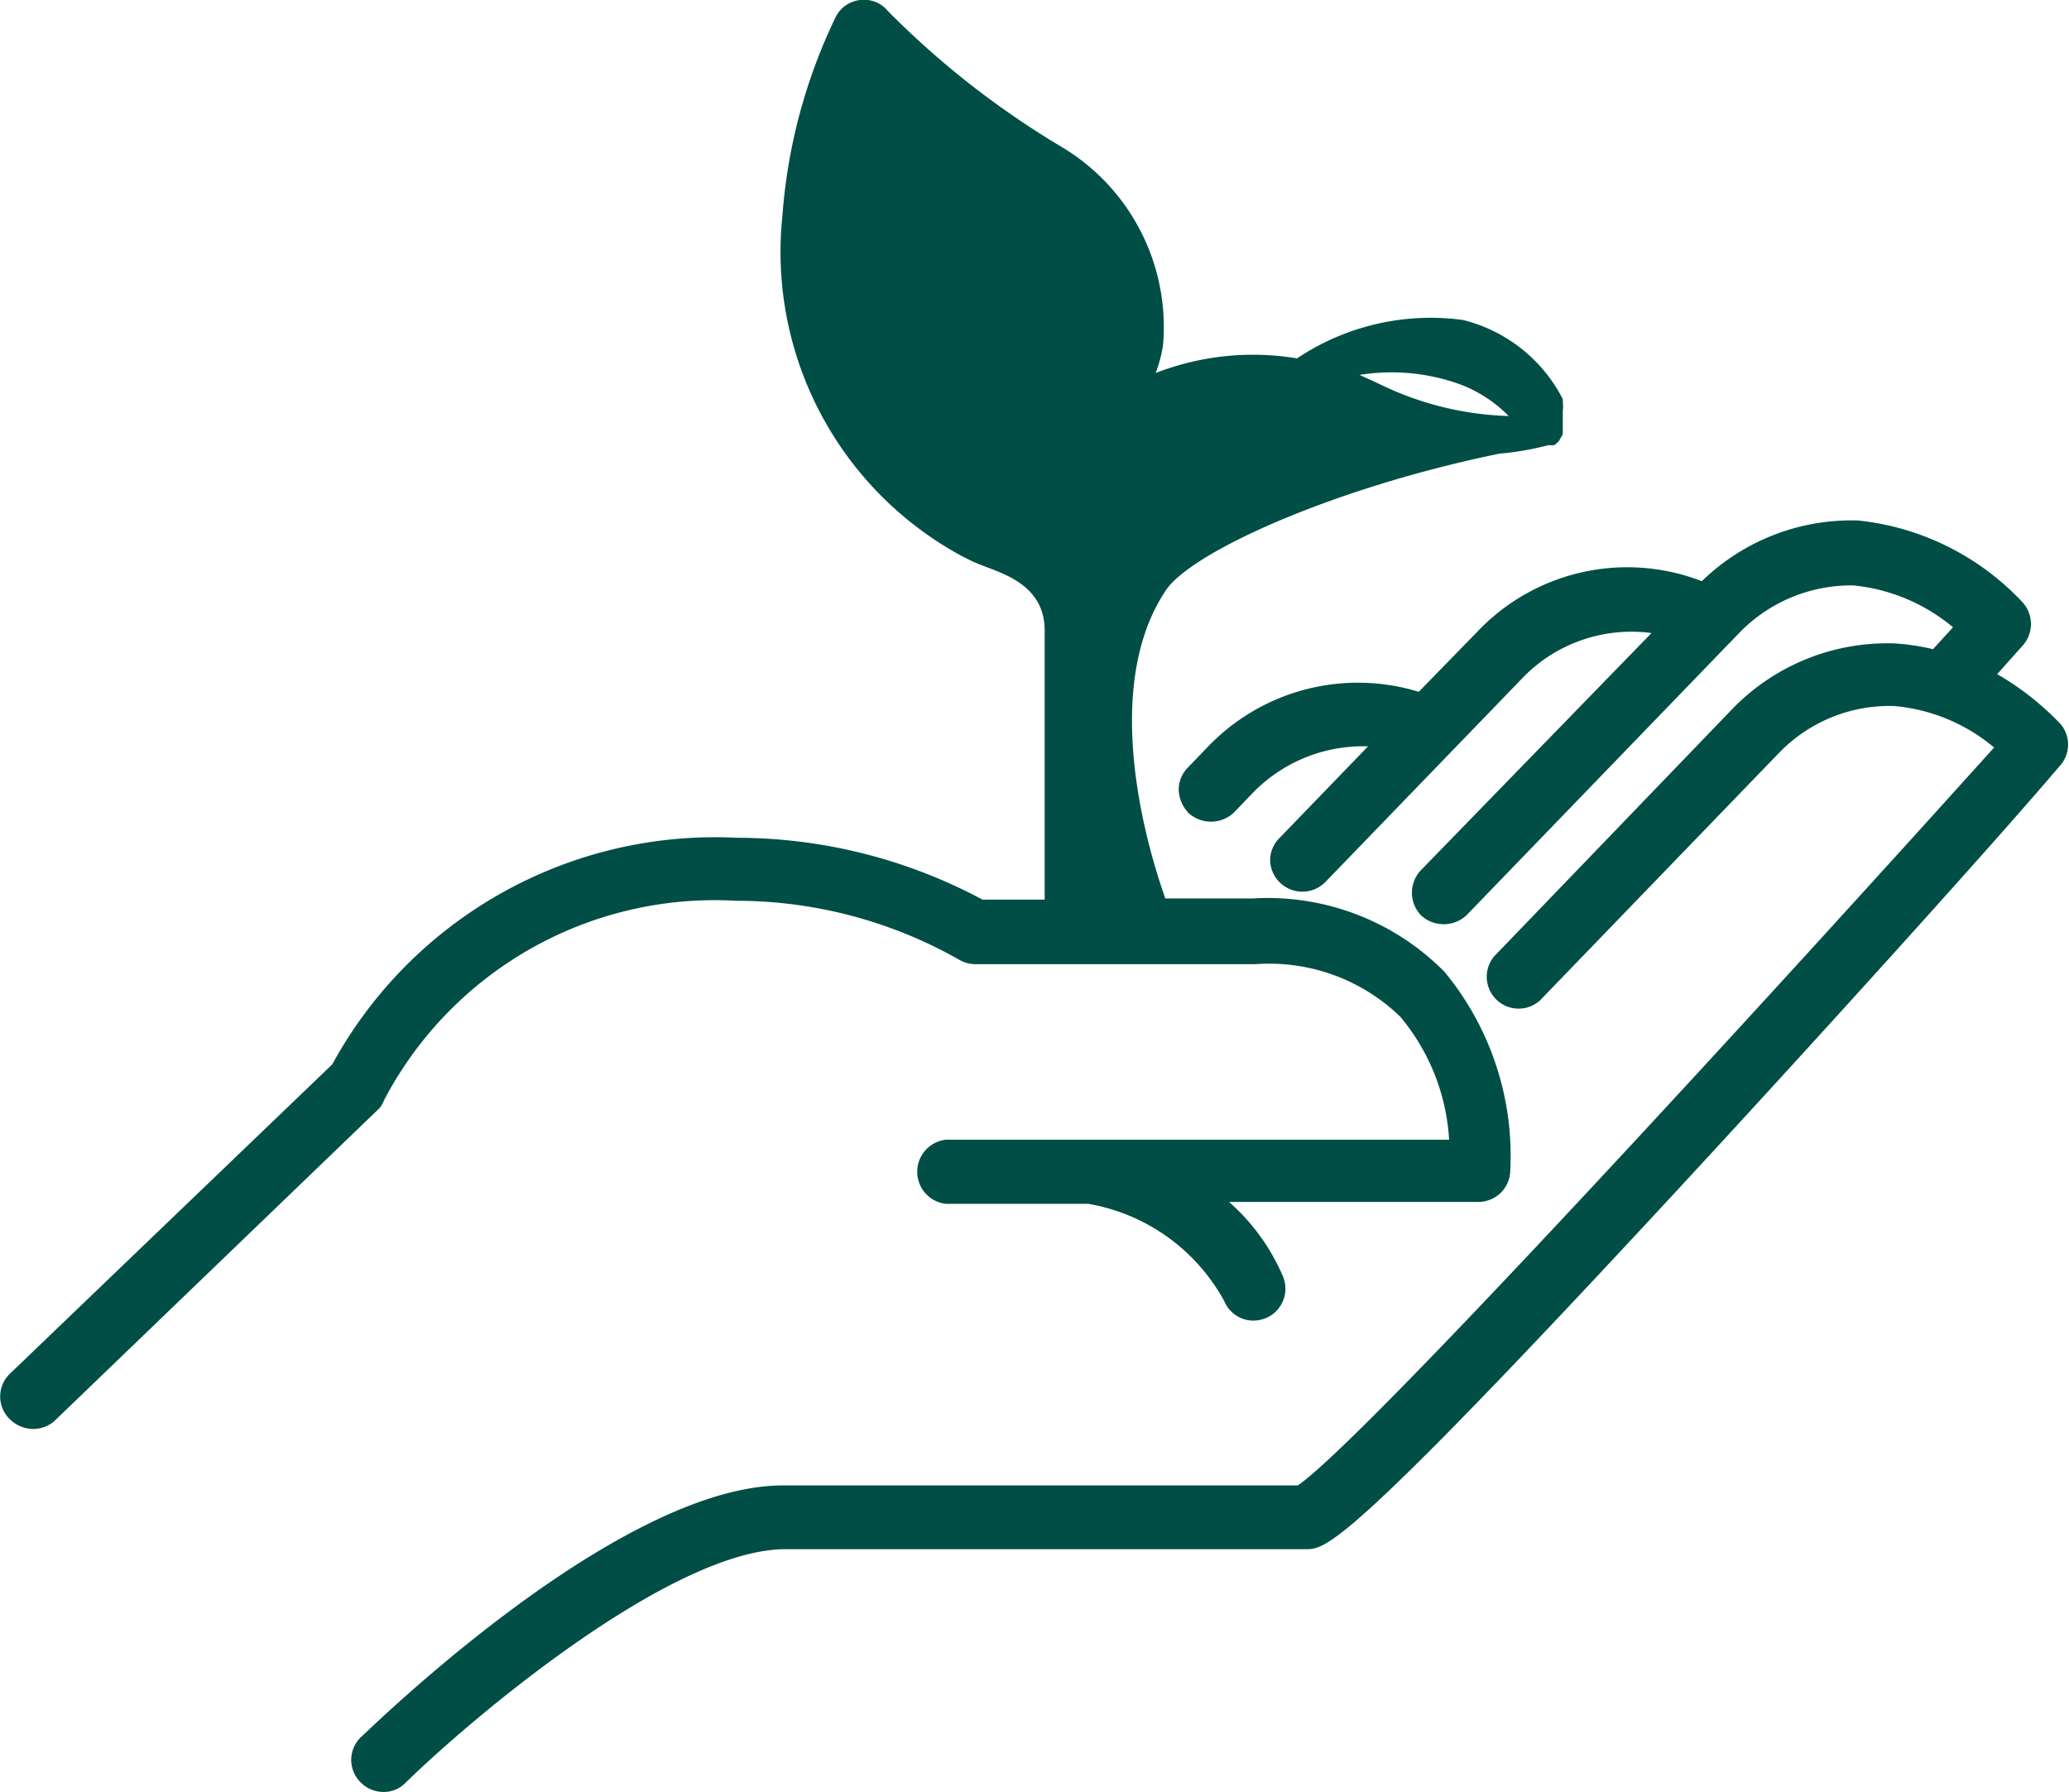
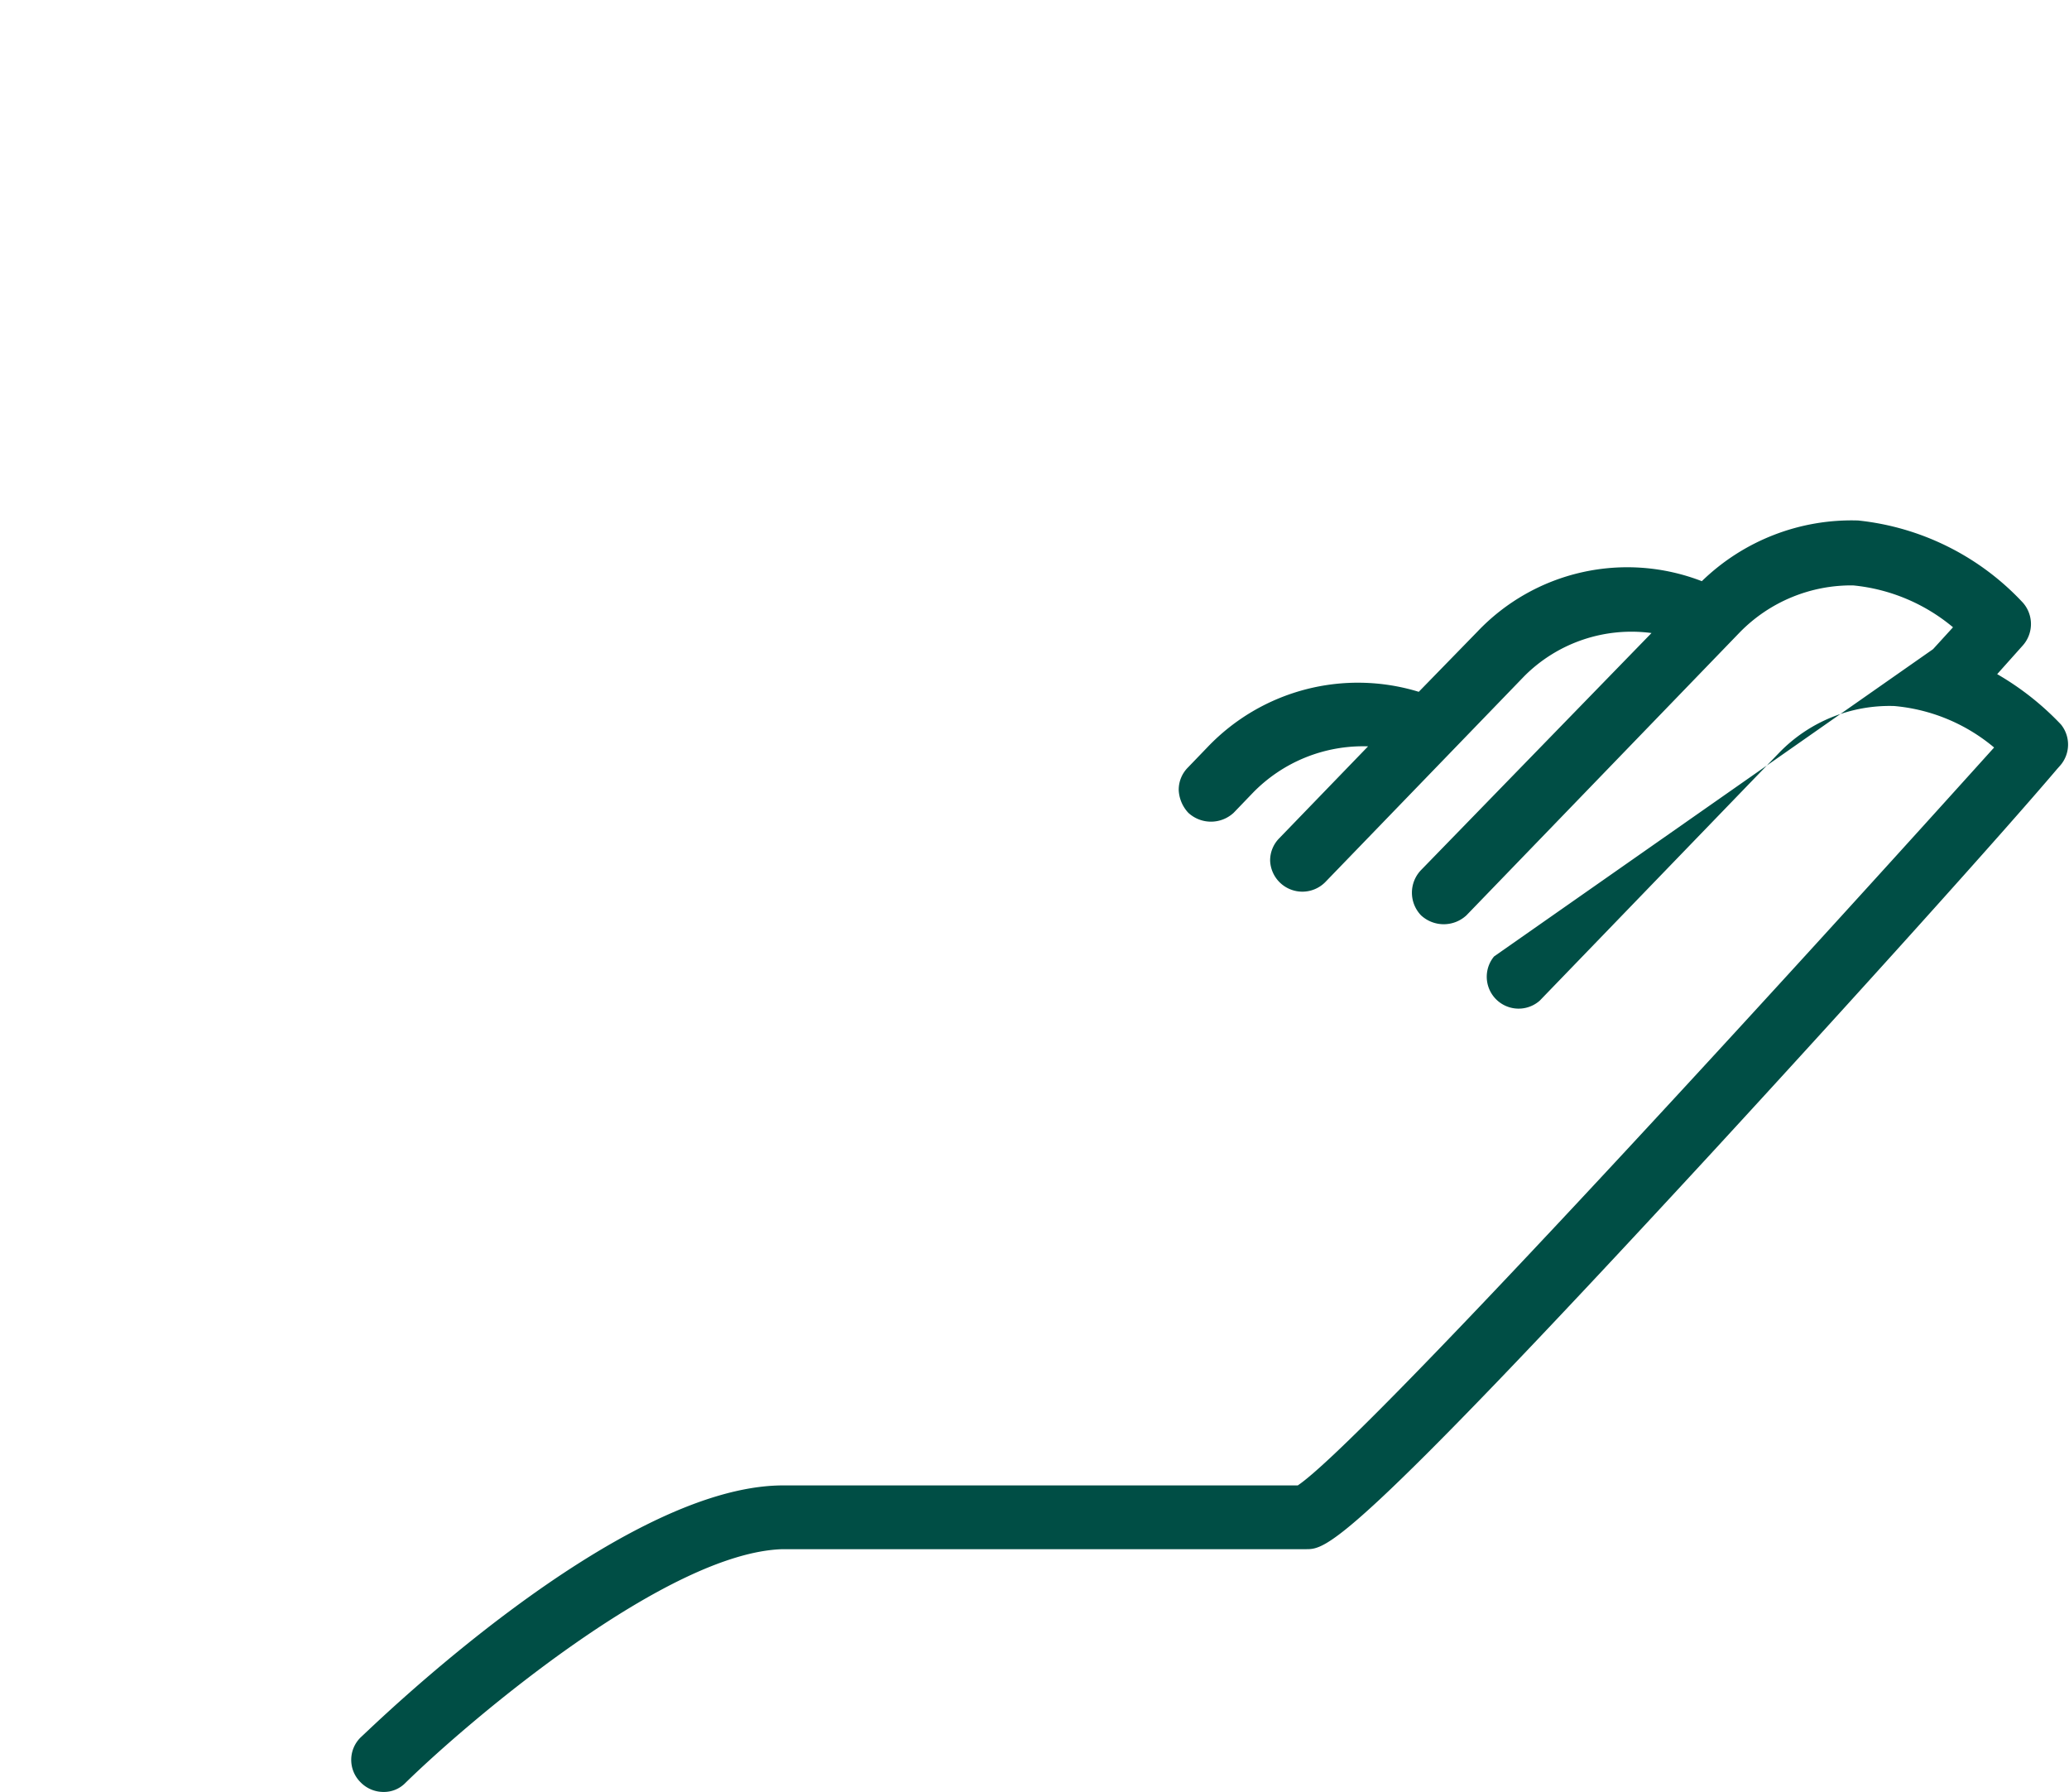
<svg xmlns="http://www.w3.org/2000/svg" viewBox="0 0 53.87 46.65">
  <defs>
    <style>.cls-1{fill:#004e45;}</style>
  </defs>
  <g id="Layer_2" data-name="Layer 2">
    <g id="Layer_1-2" data-name="Layer 1">
-       <path class="cls-1" d="M10,28.64a9.72,9.72,0,0,1,9.16-5.19A11.76,11.76,0,0,1,25,25a.83.83,0,0,0,.41.1h7.29a4.9,4.9,0,0,1,3.76,1.37,5.48,5.48,0,0,1,1.27,3.2H24.63a.84.84,0,0,0,0,1.67h3.71a5,5,0,0,1,3.54,2.54.82.82,0,0,0,.76.5.93.93,0,0,0,.33-.07.83.83,0,0,0,.43-1.09A5.42,5.42,0,0,0,32,31.29h6.49a.83.83,0,0,0,.83-.77,7.52,7.52,0,0,0-1.71-5.22,6.47,6.47,0,0,0-5-1.91H30.34c0-.05-1.95-5.05,0-8,.63-1,4.36-2.69,8.7-3.58a7.52,7.52,0,0,0,1.27-.22h0l.09,0,.07,0h0l0,0,0,0,.06-.05,0,0,0,0,.06-.06,0,0,.08-.14-.1,0h.11a.08.08,0,0,0,0,0v0a.11.11,0,0,0,0-.05l-.09,0h.1s0-.05,0-.07V10.7a.93.93,0,0,0,0-.24l0-.07a.08.08,0,0,0,0,0v0a4,4,0,0,0-2.6-2.06,6.26,6.26,0,0,0-4.32,1,7,7,0,0,0-3.68.38A3.64,3.64,0,0,0,30.28,9a5.46,5.46,0,0,0-2.63-5.17A22.71,22.71,0,0,1,23.12.29.8.8,0,0,0,22.4,0a.81.81,0,0,0-.64.44,14.32,14.32,0,0,0-1.39,5.19,9,9,0,0,0,4.68,8.85l.18.09,0,0c.11.06.25.11.42.18.65.24,1.55.58,1.55,1.67v7H25.58a13.56,13.56,0,0,0-6.4-1.61,11.35,11.35,0,0,0-10.53,5.9L.25,35.77a.82.82,0,0,0,0,1.17.87.87,0,0,0,.6.26A.84.84,0,0,0,1.41,37l8.47-8.15A.75.75,0,0,0,10,28.64ZM35.4,9.76A5.25,5.25,0,0,1,38,10h0a3.49,3.49,0,0,1,1.28.83,8.18,8.18,0,0,1-3.4-.85ZM40.78,11Z" />
-       <path class="cls-1" d="M53.66,18.86A7.34,7.34,0,0,0,52,17.55l.67-.75a.84.84,0,0,0,0-1.11,6.83,6.83,0,0,0-4.29-2.14,5.59,5.59,0,0,0-4.07,1.58,5.38,5.38,0,0,0-5.84,1.31l0,0-1.53,1.57a5.41,5.41,0,0,0-5.49,1.43l0,0-.52.54a.82.82,0,0,0-.24.59.93.93,0,0,0,.25.59.87.87,0,0,0,1.18,0l.5-.52a4,4,0,0,1,3-1.21l-2.31,2.39a.82.82,0,0,0-.24.59.84.84,0,0,0,1.43.56l5.19-5.37A3.94,3.94,0,0,1,43,16.48l-6,6.17a.85.85,0,0,0,0,1.18.87.87,0,0,0,1.18,0l7.12-7.37a4.06,4.06,0,0,1,2.95-1.22,4.77,4.77,0,0,1,2.6,1.09l-.52.57a6,6,0,0,0-1-.15,5.62,5.62,0,0,0-4.19,1.67L38.9,24.9a.83.83,0,0,0,1.19,1.15l6.23-6.45a4,4,0,0,1,3-1.22,4.68,4.68,0,0,1,2.6,1.08C45.44,26.65,35.4,37.59,33.79,38.67h-4c-3.31,0-7.06,0-9.4,0-4.29,0-10.7,6.29-11,6.56a.82.82,0,0,0,0,1.17.83.83,0,0,0,.59.25.78.78,0,0,0,.58-.24c1.72-1.68,6.83-6,9.82-6.08,2.19,0,5.69,0,8.78,0H34c.54,0,1.05,0,10.56-10.31,3.83-4.16,7.61-8.36,9-10l.08-.09A.83.83,0,0,0,53.66,18.86Z" />
+       <path class="cls-1" d="M53.66,18.86A7.34,7.34,0,0,0,52,17.55l.67-.75a.84.84,0,0,0,0-1.11,6.83,6.83,0,0,0-4.29-2.14,5.59,5.59,0,0,0-4.07,1.58,5.38,5.38,0,0,0-5.84,1.31l0,0-1.53,1.57a5.41,5.41,0,0,0-5.49,1.43l0,0-.52.54a.82.82,0,0,0-.24.59.93.93,0,0,0,.25.59.87.87,0,0,0,1.18,0l.5-.52a4,4,0,0,1,3-1.21l-2.31,2.39a.82.82,0,0,0-.24.59.84.84,0,0,0,1.43.56l5.19-5.37A3.94,3.94,0,0,1,43,16.48l-6,6.17a.85.85,0,0,0,0,1.18.87.87,0,0,0,1.18,0l7.12-7.37a4.06,4.06,0,0,1,2.95-1.22,4.77,4.77,0,0,1,2.6,1.09l-.52.57L38.9,24.9a.83.83,0,0,0,1.19,1.15l6.23-6.45a4,4,0,0,1,3-1.22,4.68,4.68,0,0,1,2.6,1.08C45.44,26.65,35.4,37.59,33.79,38.67h-4c-3.31,0-7.06,0-9.4,0-4.29,0-10.7,6.29-11,6.56a.82.82,0,0,0,0,1.17.83.83,0,0,0,.59.25.78.78,0,0,0,.58-.24c1.72-1.68,6.83-6,9.82-6.08,2.19,0,5.69,0,8.78,0H34c.54,0,1.05,0,10.56-10.31,3.83-4.16,7.61-8.36,9-10l.08-.09A.83.83,0,0,0,53.66,18.86Z" />
    </g>
  </g>
</svg>